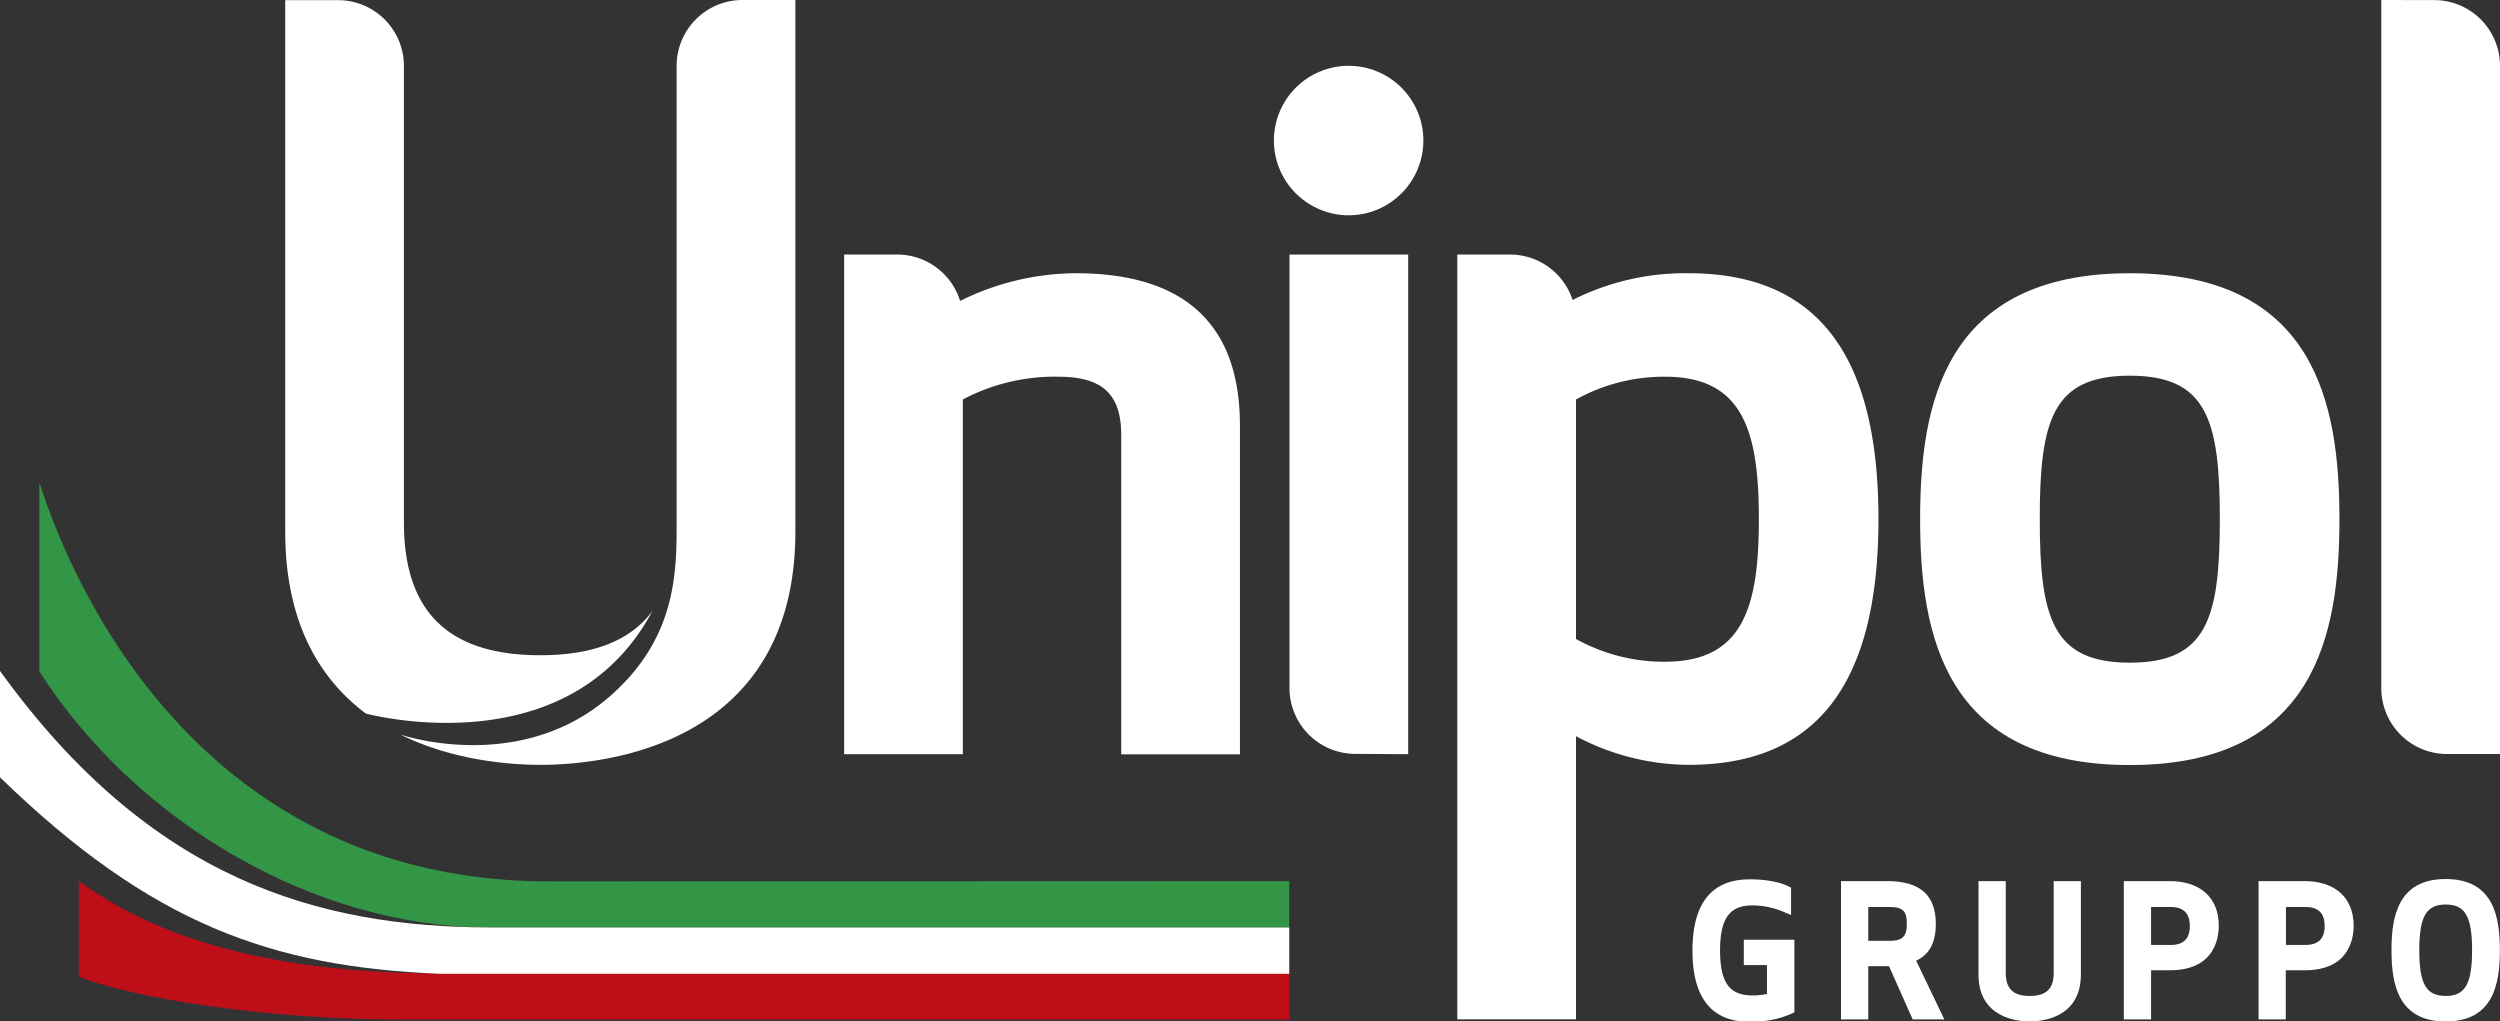
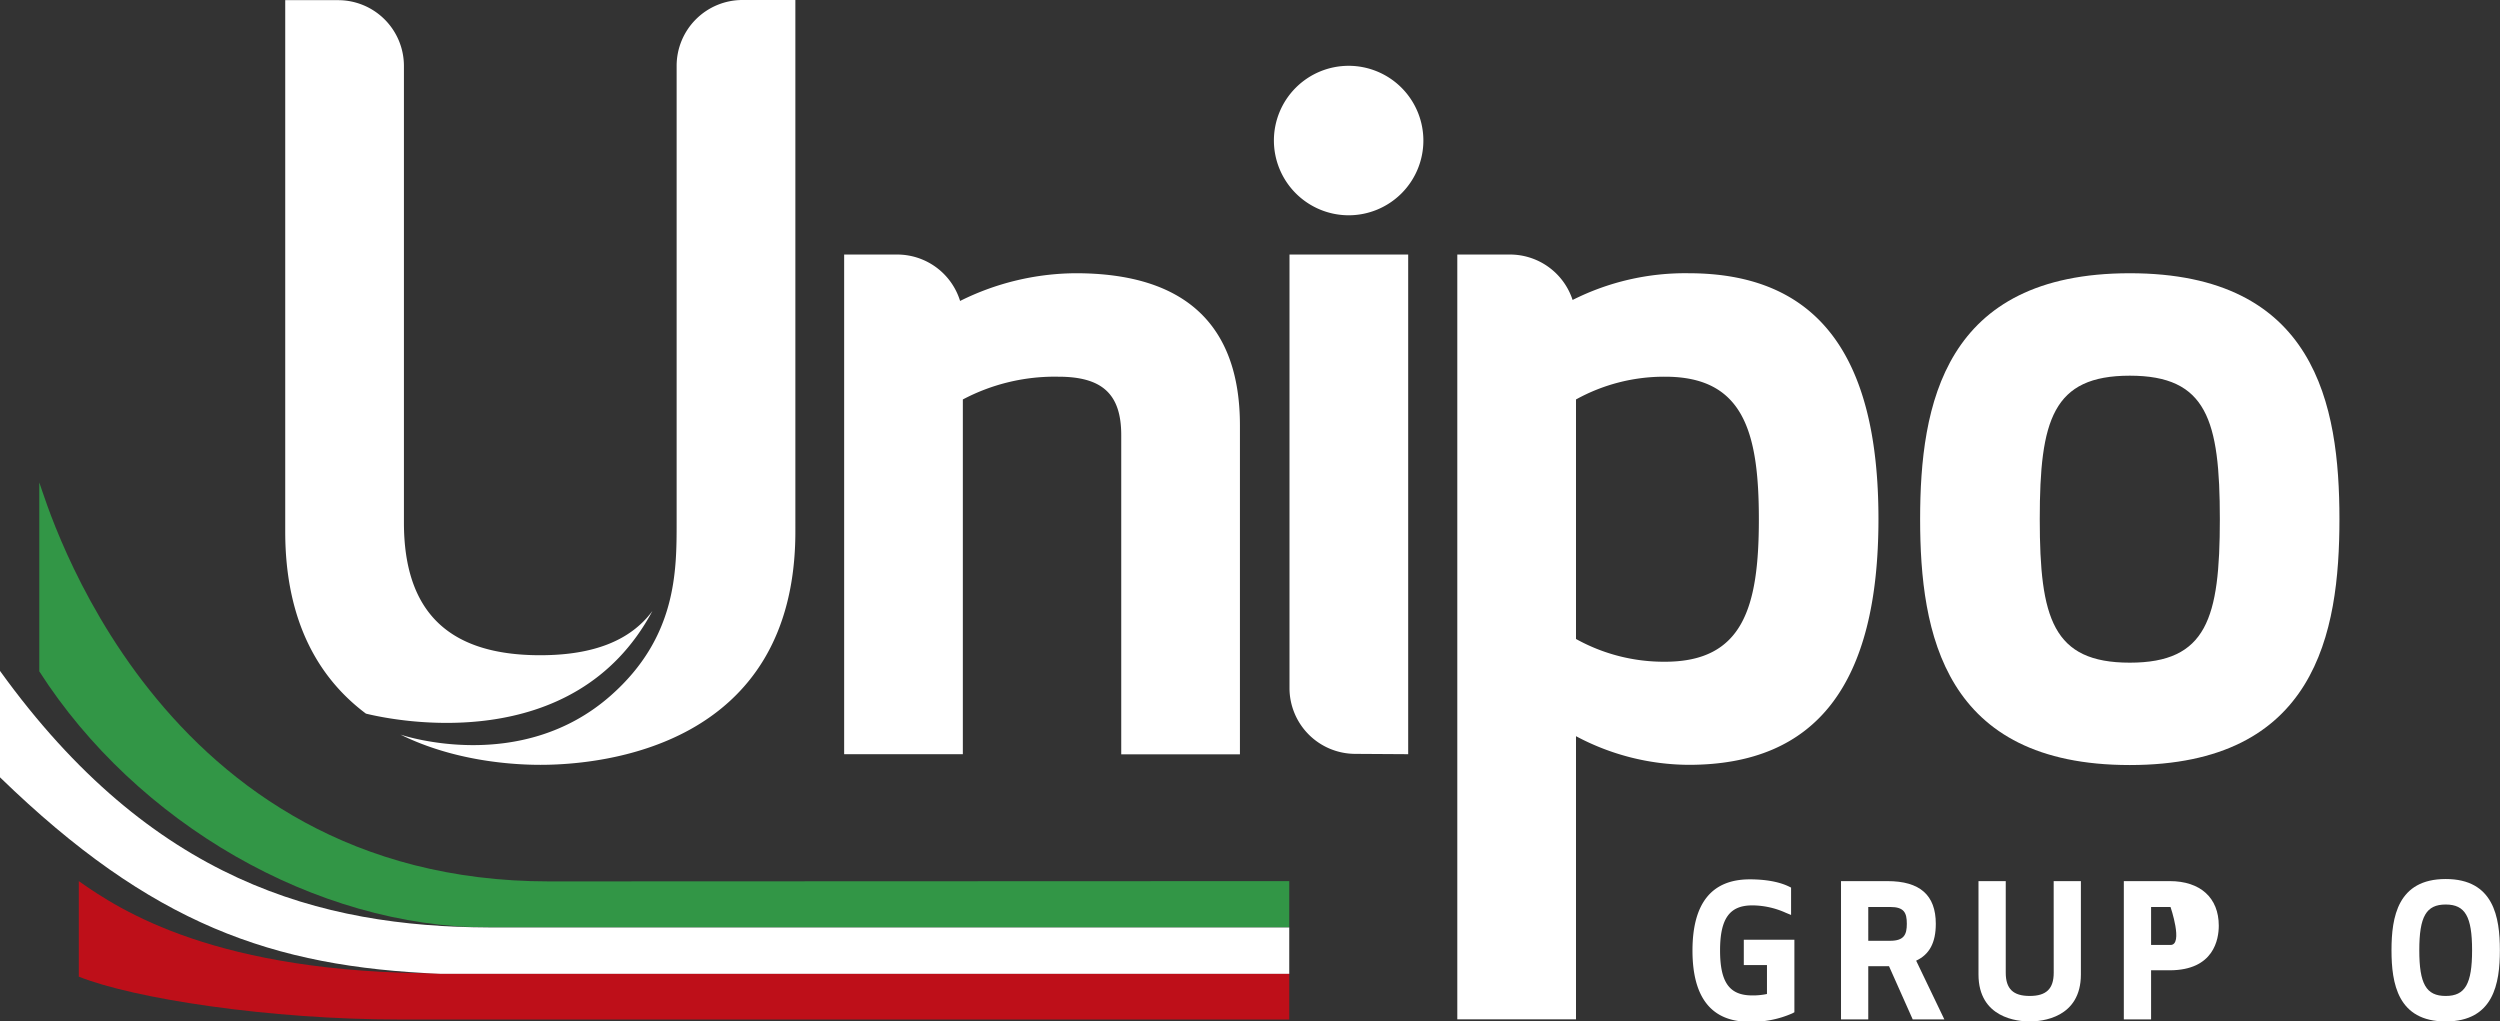
<svg xmlns="http://www.w3.org/2000/svg" id="_1" data-name="1" viewBox="0 0 610.82 249.58">
  <rect x="0" y="0" width="610.82" height="249.58" fill="#333333" stroke="none" />
  <defs>
    <style>.cls-1{fill:#fff;}.cls-2{fill:#be0f19;}.cls-2,.cls-3{fill-rule:evenodd;}.cls-3{fill:#329646;}</style>
  </defs>
  <path class="cls-1" d="M513,257.2h5.66v7.06a16.48,16.48,0,0,1-3.6.35c-5.58,0-7.86-3.19-7.86-11s2.35-11,7.86-11a20.06,20.06,0,0,1,8.18,1.8l1.31.54v-6.69l-.53-.26c-1.64-.8-4.63-1.75-9.56-1.75-9.32,0-14,5.85-14,17.4s4.68,17.4,13.92,17.4a24.47,24.47,0,0,0,10.48-2.06l.5-.27V251H513Z" transform="translate(-86.94 -21.4)" />
  <path class="cls-1" d="M559.91,247.11c0-7-3.87-10.43-11.83-10.43H536.75v33.79h6.66v-13h5.07l5.79,13H562l-6.89-14.35C558.37,254.6,559.91,251.71,559.91,247.11Zm-7.08,0c0,2.63-.67,4.15-4.07,4.15h-5.35V243h5.35C552.18,243,552.83,244.41,552.83,247.11Z" transform="translate(-86.94 -21.4)" />
  <path class="cls-1" d="M588.72,259.06c0,3.93-1.81,5.68-5.86,5.68S577,263,577,259.06V236.68h-6.66v22.8c0,10.67,9.58,11.49,12.51,11.49s12.51-.82,12.51-11.49v-22.8h-6.65Z" transform="translate(-86.94 -21.4)" />
-   <path class="cls-1" d="M617.05,236.68h-11.2v33.79h6.66v-12h4.54c10.83,0,12-7.62,12-10.9C629.05,240.77,624.57,236.68,617.05,236.68Zm.21,15.6h-4.75V243h4.75c3.17,0,4.71,1.52,4.71,4.66S620.43,252.28,617.26,252.28Z" transform="translate(-86.94 -21.4)" />
-   <path class="cls-1" d="M650,236.68H638.77v33.79h6.65v-12H650c10.84,0,12-7.62,12-10.9C662,240.77,657.48,236.68,650,236.68Zm.22,15.6h-4.76V243h4.76c3.16,0,4.7,1.52,4.7,4.66S653.34,252.28,650.18,252.28Z" transform="translate(-86.94 -21.4)" />
+   <path class="cls-1" d="M617.05,236.68h-11.2v33.79h6.66v-12h4.54c10.83,0,12-7.62,12-10.9C629.05,240.77,624.57,236.68,617.05,236.68Zm.21,15.6h-4.75V243h4.75S620.43,252.28,617.26,252.28Z" transform="translate(-86.94 -21.4)" />
  <path class="cls-1" d="M684.49,236.17c-11.73,0-13.24,9.3-13.24,17.4s1.51,17.4,13.24,17.4,13.24-9.3,13.24-17.4S696.22,236.17,684.49,236.17Zm0,28.57c-4.76,0-6.45-2.92-6.45-11.17s1.69-11.17,6.45-11.17,6.45,2.93,6.45,11.17S689.25,264.74,684.49,264.74Z" transform="translate(-86.94 -21.4)" />
  <path class="cls-1" d="M607.31,208.32c-45.41,0-51.23-32.11-51.23-60.08s5.82-60.08,51.23-60.08,51.22,32.11,51.22,60.08-5.82,60.08-51.22,60.08Zm0-95.13c-18.83,0-22,10.81-22,35.05s3.18,35.07,22,35.07,22-10.82,22-35.07-3.18-35.05-22-35.05Z" transform="translate(-86.94 -21.4)" />
  <path class="cls-1" d="M349.77,88.16a64,64,0,0,0-28.25,6.77,16.09,16.09,0,0,0-15.33-11.34h-13V205.67h29V119a48,48,0,0,1,23.33-5.56c10.77,0,15.37,4.27,15.37,14.27v78h29V125.45C389.94,100.71,376.43,88.16,349.77,88.16Z" transform="translate(-86.94 -21.4)" />
  <path class="cls-1" d="M499.5,88.16a61.12,61.12,0,0,0-28.33,6.53,16.1,16.1,0,0,0-15.25-11.1H443V270.45h29V201.27a59,59,0,0,0,27.54,7c31.19,0,46.36-19.65,46.36-60.08S530.69,88.16,499.5,88.16Zm-5.76,94.92A44.19,44.19,0,0,1,472,177.52V119a44.46,44.46,0,0,1,21.78-5.56c19.07,0,22.9,13.33,22.9,34.84S512.81,183.08,493.74,183.08Z" transform="translate(-86.94 -21.4)" />
  <path class="cls-1" d="M431,205.67V83.59h-29v106h0a16.09,16.09,0,0,0,16,16Z" transform="translate(-86.94 -21.4)" />
  <path class="cls-1" d="M416.46,74a18.26,18.26,0,1,0-18.27-18.26A18.29,18.29,0,0,0,416.46,74Z" transform="translate(-86.94 -21.4)" />
-   <path class="cls-1" d="M668.76,21.4V189.63h0a16.08,16.08,0,0,0,16,16h13V37.42h0a16.08,16.08,0,0,0-16-16Z" transform="translate(-86.94 -21.4)" />
  <path class="cls-1" d="M268.26,21.4a16.09,16.09,0,0,0-16,16V149.08c0,11.89,0,28-16,42.18-21.91,19.44-50.73,9.87-51.48,9.62h0c13.11,6.48,27.32,7.39,34.2,7.39,14.61,0,62.29-4.11,62.29-57V21.4Z" transform="translate(-86.94 -21.4)" />
  <path class="cls-1" d="M218.92,181.49c-22.4,0-33.29-10.6-33.29-32.41h0V37.44a16.08,16.08,0,0,0-16-16h-13v16h0V151.29c0,22.52,8.66,36.2,19.72,44.47,7,1.72,50.88,10.73,70-25.09C241,177.92,231.91,181.49,218.92,181.49Z" transform="translate(-86.94 -21.4)" />
  <path class="cls-2" d="M401.94,259.22V270.5H184.73c-32.09,0-65.12-5.11-78.54-10.48l0-23.34c10.16,7.18,33.63,22.54,88.28,22.54Z" transform="translate(-86.94 -21.4)" />
  <path class="cls-3" d="M221.06,236.75l180.88-.07V248H206.39c-42.49,0-86.17-25.61-109.85-62.57l0-46.16C98.53,144.63,124.9,236.75,221.06,236.75Z" transform="translate(-86.94 -21.4)" />
  <path class="cls-1" d="M206.39,248c-41.29-.16-82.41-11.27-119.45-62.68v26c37,35.92,66.5,46.33,107.49,48H401.94V248Z" transform="translate(-86.94 -21.4)" />
</svg>